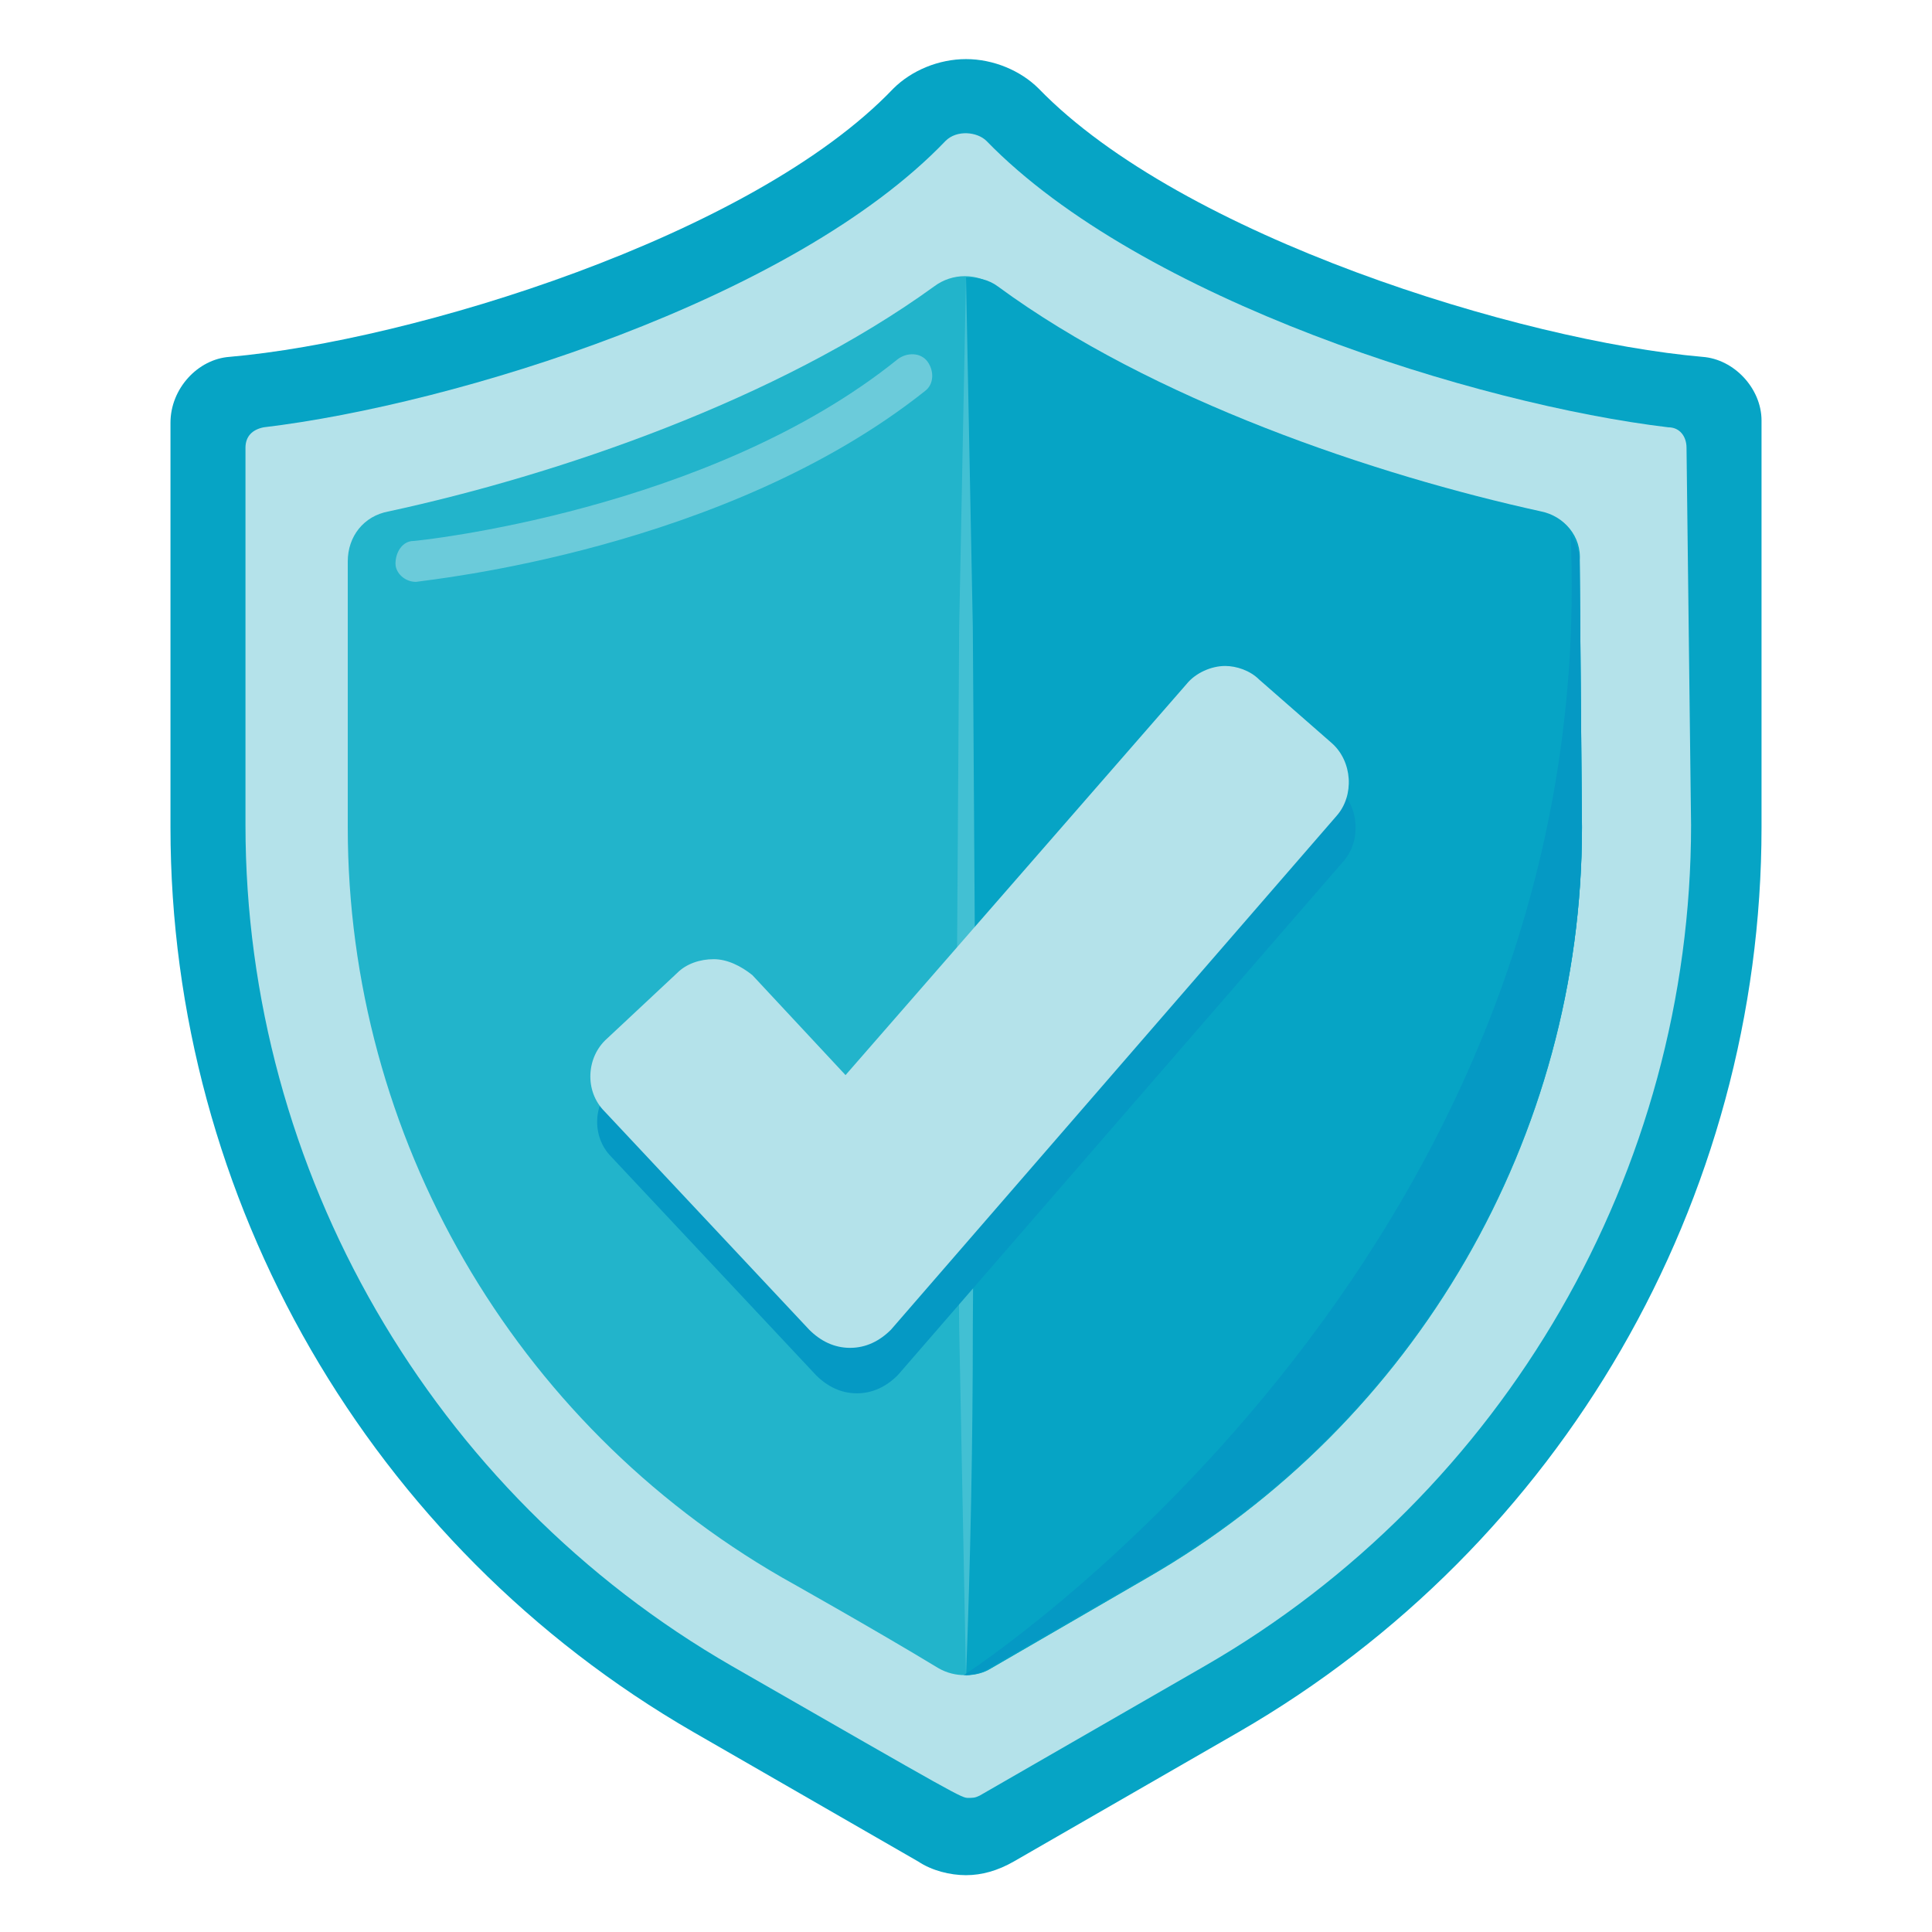
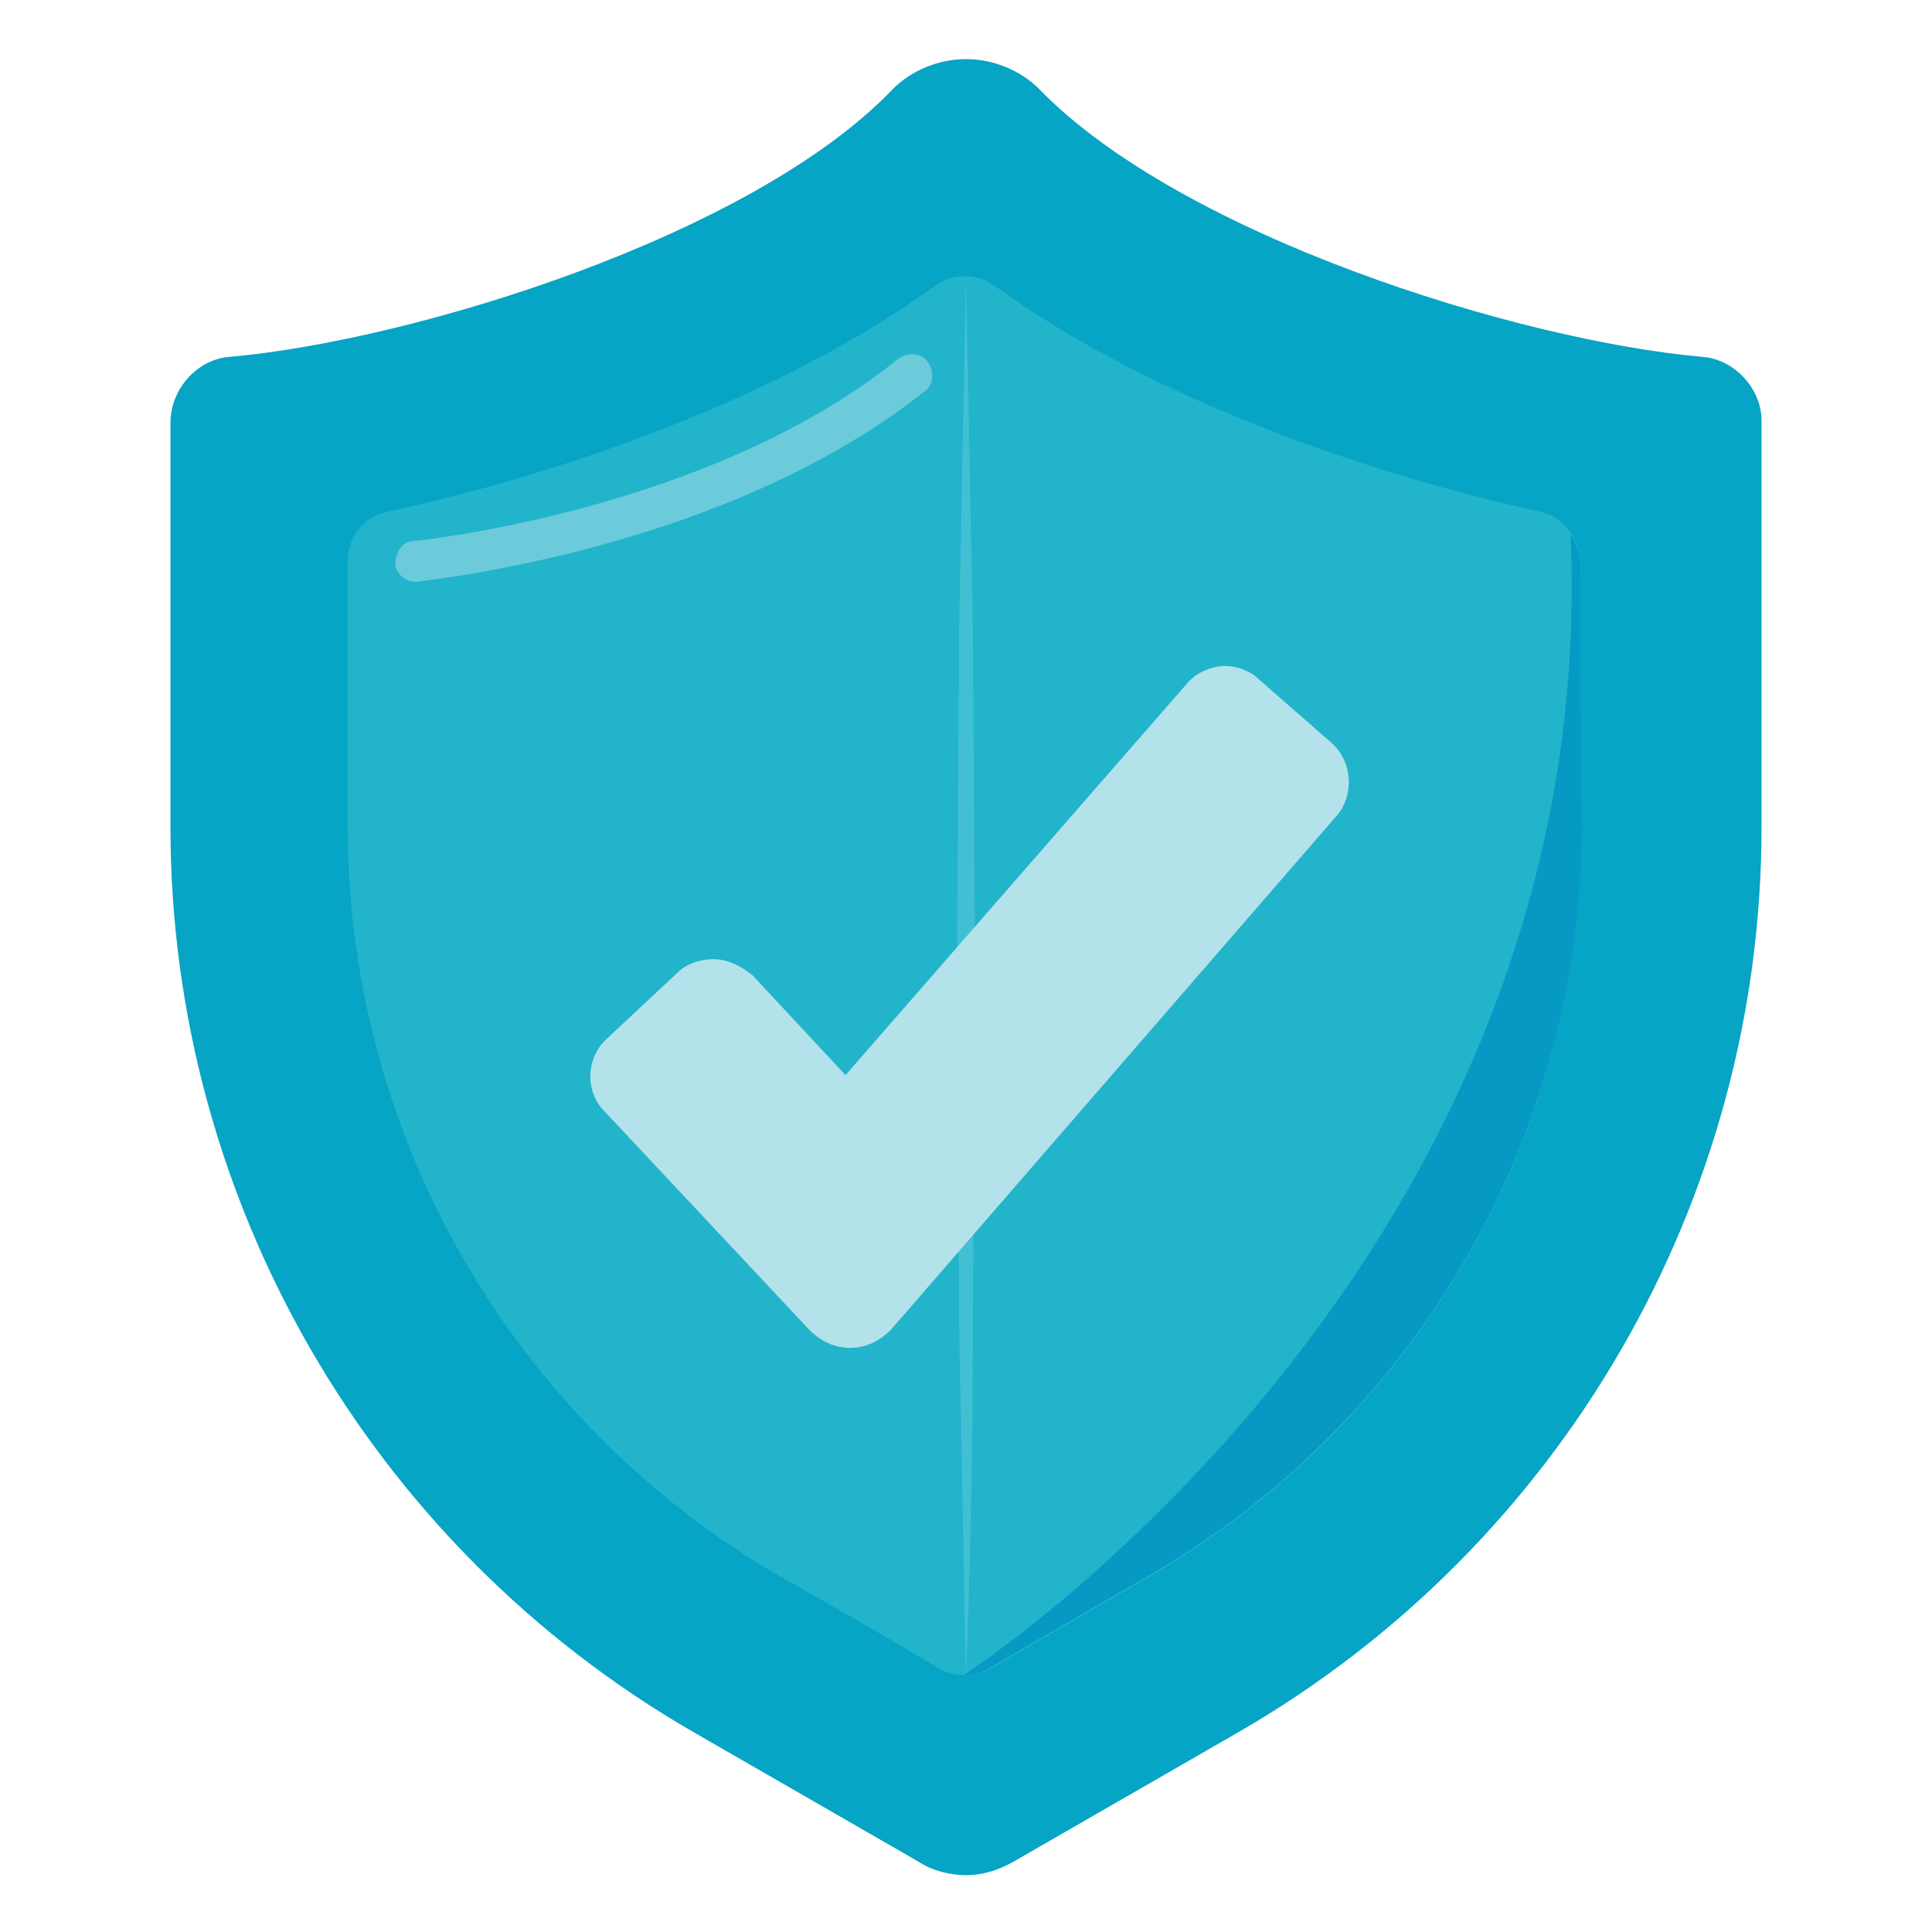
<svg xmlns="http://www.w3.org/2000/svg" version="1.1" id="Layer_1" x="0px" y="0px" viewBox="0 0 85 85" style="enable-background:new 0 0 85 85;" xml:space="preserve">
  <style type="text/css">
	.st0{fill:#06A4C5;}
	.st1{fill:#B4E2EA;}
	.st2{fill:#22B4CB;}
	.st3{fill:#42C0D3;}
	.st4{fill:none;stroke:#42C0D3;stroke-width:1.053;stroke-miterlimit:10;}
	.st5{fill:#0599C4;}
	.st6{opacity:0.5;}
</style>
  <g>
    <path class="st0" d="M74.9,15.7c-8-0.7-22.9-5.3-29.2-11.8c-0.8-0.8-2-1.3-3.2-1.3c-1.2,0-2.4,0.5-3.2,1.3   C33.1,10.4,18.1,15,10.1,15.7c-1.4,0.1-2.6,1.4-2.6,2.9v17.8c0,16.4,8.8,31.6,23,39.8l9.9,5.7c0.6,0.4,1.4,0.6,2.1,0.6   c0.7,0,1.4-0.2,2.1-0.6l9.9-5.7c14.2-8.2,23-23.4,23-39.8V18.5C77.5,17.1,76.3,15.8,74.9,15.7z" />
-     <path class="st1" d="M74.2,19.7c0-0.5-0.3-0.9-0.8-0.9c-8.4-1-23.2-5.6-30-12.6c-0.4-0.4-1.3-0.5-1.8,0c-6.7,7-21.6,11.6-30,12.6   c-0.5,0.1-0.8,0.4-0.8,0.9v16.6c0,15.2,8.2,29.4,21.4,37c10.1,5.8,10.1,5.8,10.4,5.8c0.2,0,0.3,0,0.5-0.1l9.9-5.7   c13.2-7.6,21.4-21.8,21.4-37L74.2,19.7z" />
    <path class="st2" d="M34.4,69.4c-11.8-6.8-19.1-19.4-19.1-33V24.7c0-1.1,0.7-2,1.8-2.2c7.4-1.6,17.1-4.9,24-9.9   c0.8-0.6,1.9-0.6,2.7,0c6.9,5,16.6,8.3,23.9,9.9c1,0.2,1.8,1.1,1.8,2.2l0.1,11.7c0,13.6-7.3,26.2-19.1,33l-6.9,4   c-0.7,0.4-1.6,0.4-2.3,0C38.5,71.7,34.4,69.4,34.4,69.4z" />
-     <path class="st0" d="M67.8,22.5c-7.3-1.6-17.1-4.9-23.9-9.9c-0.4-0.3-0.9-0.4-1.4-0.4v61.5c0.4,0,0.8-0.1,1.1-0.3l6.9-4   c11.8-6.8,19.1-19.4,19.1-33l-0.1-11.7C69.6,23.6,68.8,22.7,67.8,22.5z" />
    <path class="st3" d="M42.5,12.2c0.1,5.1,0.2,10.2,0.3,15.4l0.1,15.4l-0.1,15.4c0,5.1-0.1,10.2-0.3,15.4c-0.1-5.1-0.2-10.2-0.3-15.4   l-0.1-15.4l0.1-15.4C42.3,22.4,42.4,17.3,42.5,12.2z" />
    <g>
      <path class="st4" d="M69.6,24.7" />
    </g>
    <path class="st5" d="M69.6,36.4l-0.1-11.7c0-0.4-0.2-0.9-0.4-1.2c1.4,32.1-26.7,50.2-26.7,50.2c0.4,0,0.8-0.1,1.1-0.3l6.9-4   C62.3,62.6,69.6,49.9,69.6,36.4z" />
    <g class="st6">
      <path class="st1" d="M18.3,25.6c-0.5,0-0.9-0.4-0.9-0.8c0-0.5,0.3-1,0.8-1c0.1,0,13-1.3,21.3-8c0.4-0.3,1-0.3,1.3,0.1    c0.3,0.4,0.3,1-0.1,1.3C31.9,24.2,18.9,25.5,18.3,25.6C18.4,25.6,18.3,25.6,18.3,25.6z" />
    </g>
  </g>
  <g>
-     <path class="st5" d="M37.7,61.3c-0.7,0-1.3-0.3-1.8-0.8l-9-9.6c-0.9-0.9-0.8-2.4,0.1-3.2l3.1-2.9c0.4-0.4,1-0.6,1.6-0.6   c0.6,0,1.2,0.3,1.7,0.7l4.1,4.4l15-17.2c0.4-0.5,1.1-0.8,1.7-0.8c0.5,0,1.1,0.2,1.5,0.6l3.2,2.8c0.9,0.8,1,2.3,0.2,3.2L39.5,60.5   C39,61,38.4,61.3,37.7,61.3z" />
    <path class="st1" d="M37.4,59.3c-0.7,0-1.3-0.3-1.8-0.8l-9-9.6c-0.9-0.9-0.8-2.4,0.1-3.2l3.1-2.9c0.4-0.4,1-0.6,1.6-0.6   c0.6,0,1.2,0.3,1.7,0.7l4.1,4.4l15-17.2c0.4-0.5,1.1-0.8,1.7-0.8c0.5,0,1.1,0.2,1.5,0.6l3.2,2.8c0.9,0.8,1,2.3,0.2,3.2L39.2,58.5   C38.7,59,38.1,59.3,37.4,59.3z" />
  </g>
</svg>